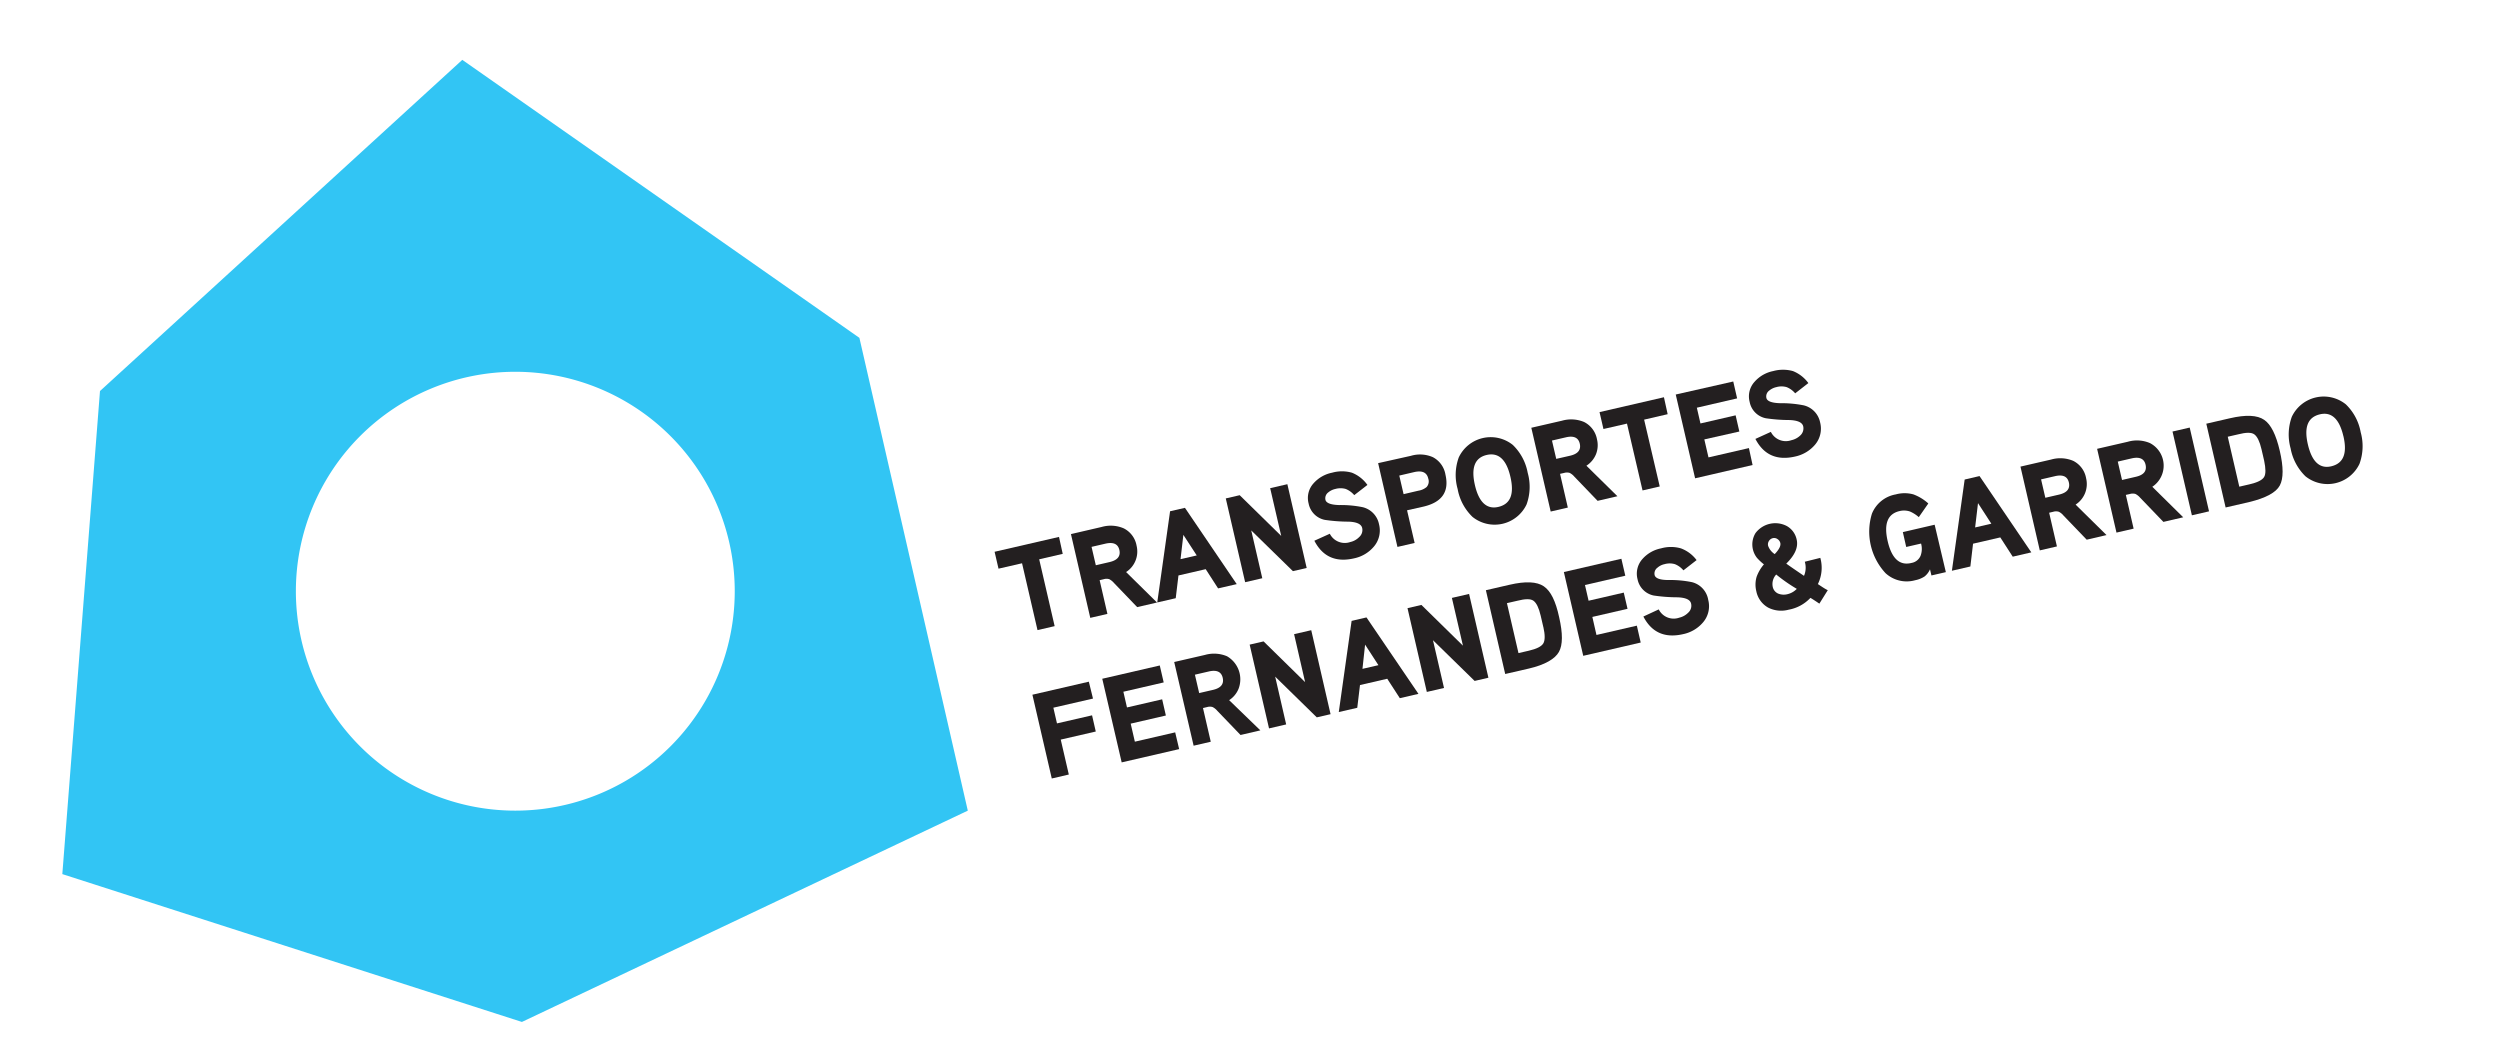
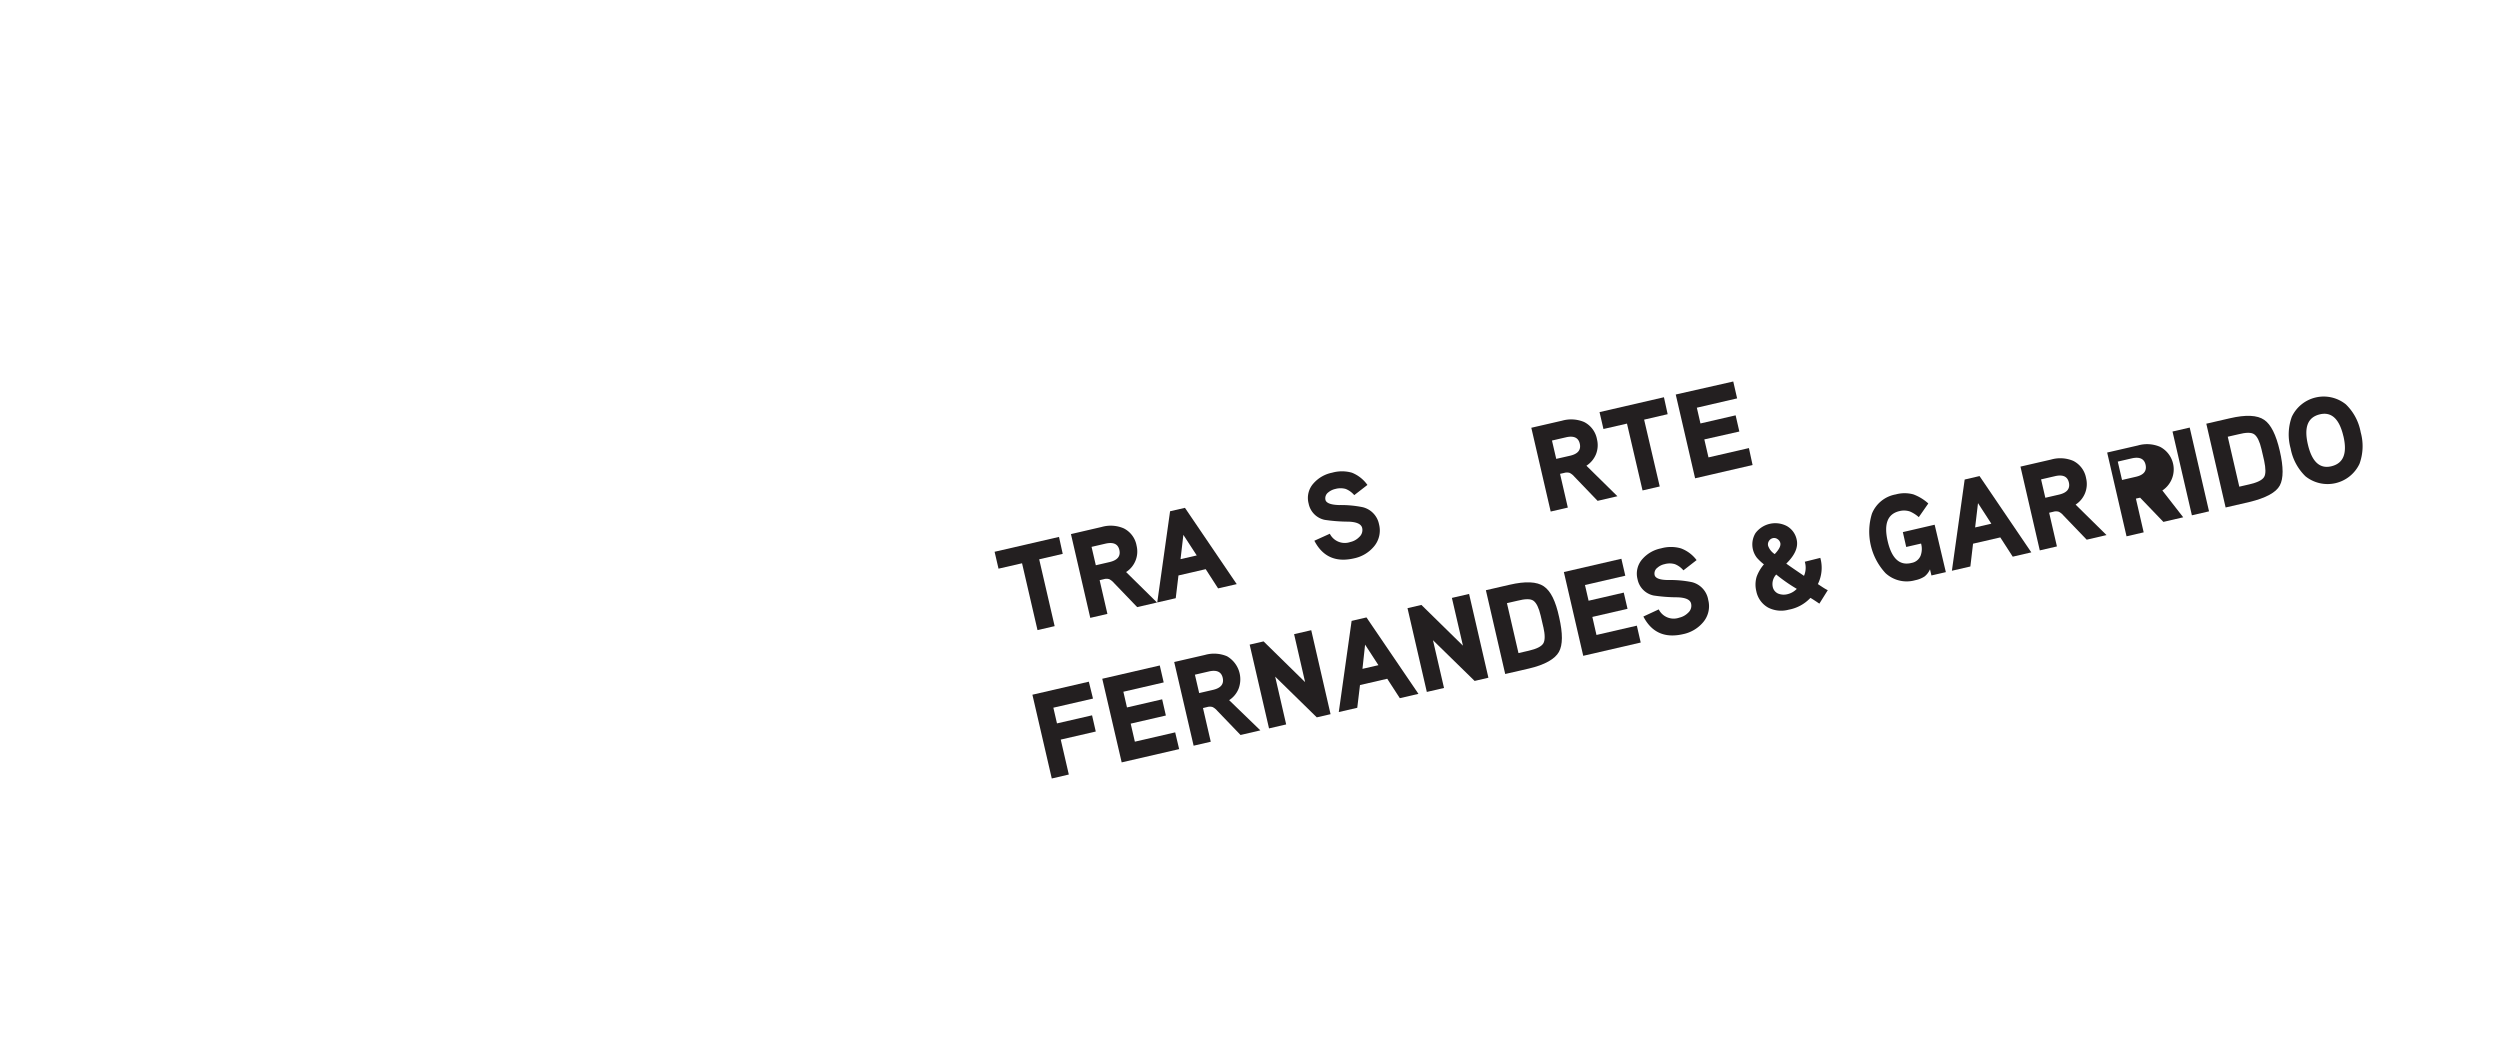
<svg xmlns="http://www.w3.org/2000/svg" id="Layer_1" data-name="Layer 1" viewBox="0 0 504.6 210.25">
  <defs>
    <style>.cls-1{fill:#32c5f4;}.cls-2{fill:#231f20;}</style>
  </defs>
-   <path class="cls-1" d="M173.46,68.19,93.31,12.08,20.18,78.93l-7.6,97.5,92.76,29.84,90-42.65ZM104,163.62a44.29,44.29,0,1,1,44.3-44.29A44.29,44.29,0,0,1,104,163.62Z" />
  <path class="cls-2" d="M214.5,111.79l-4.75,1.1,3.12,13.49-3.46.8-3.12-13.49-4.75,1.09-.79-3.41,13-3Z" />
  <path class="cls-2" d="M233.53,121.61l-4,.93-4.7-4.89a3.19,3.19,0,0,0-.94-.75,1.91,1.91,0,0,0-1.09,0l-.85.2,1.57,6.81-3.46.8-3.9-16.91,6.2-1.44a6.65,6.65,0,0,1,4.45.28,4.84,4.84,0,0,1,2.6,3.51,4.93,4.93,0,0,1-2.12,5.31ZM225.93,111c-.28-1.21-1.21-1.63-2.8-1.27l-2.81.65.86,3.71,2.81-.65C225.57,113.06,226.22,112.25,225.93,111Z" />
  <path class="cls-2" d="M249.62,117.9l-3.76.86-2.5-3.88-5.5,1.27-.55,4.59-3.73.86,2.59-18.41,3-.69Zm-8.07-5.79-2.7-4.15-.57,4.9Z" />
-   <path class="cls-2" d="M263.74,114.64l-2.78.64-8.41-8.22,2.23,9.65-3.46.8-3.91-16.91,2.81-.65,8.38,8.22-2.23-9.64,3.47-.8Z" />
  <path class="cls-2" d="M278.34,105.81a5,5,0,0,1-1,4.47,7.11,7.11,0,0,1-4.05,2.42q-5.5,1.27-8-3.56l3.12-1.41a3.38,3.38,0,0,0,4.14,1.67,3.57,3.57,0,0,0,1.79-1,1.88,1.88,0,0,0,.6-1.84c-.19-.79-1.12-1.22-2.8-1.27a33.18,33.18,0,0,1-4.75-.36,4.18,4.18,0,0,1-3.26-3.31,4.38,4.38,0,0,1,1-4.07,6.75,6.75,0,0,1,3.74-2.14,7.32,7.32,0,0,1,4,0A7,7,0,0,1,276,97.88l-2.66,2.06a4.36,4.36,0,0,0-1.72-1.25,3.86,3.86,0,0,0-2.09,0,3.35,3.35,0,0,0-1.45.71,1.47,1.47,0,0,0-.55,1.49c.15.64,1.07,1,2.74,1.05a22,22,0,0,1,4.77.43A4.42,4.42,0,0,1,278.34,105.81Z" />
-   <path class="cls-2" d="M291.75,95.8q1.19,5.15-4.46,6.46L284,103l1.53,6.59-3.47.8-3.9-16.91L284.79,92a6.44,6.44,0,0,1,4.43.28A4.88,4.88,0,0,1,291.75,95.8Zm-3.47.8c-.28-1.25-1.23-1.68-2.85-1.31l-3,.7.87,3.75,3-.7a3.44,3.44,0,0,0,1.64-.73A1.7,1.7,0,0,0,288.28,96.6Z" />
-   <path class="cls-2" d="M308.35,95.43a10.4,10.4,0,0,1-.23,6.39,7.13,7.13,0,0,1-10.91,2.51,10.37,10.37,0,0,1-3-5.63,10.36,10.36,0,0,1,.23-6.38,7.13,7.13,0,0,1,10.9-2.52A10.41,10.41,0,0,1,308.35,95.43Zm-3.49.81q-1.2-5.23-4.79-4.41c-2.39.56-3.18,2.57-2.38,6.06s2.41,5,4.8,4.41S305.67,99.73,304.86,96.24Z" />
  <path class="cls-2" d="M326.46,100.16l-4,.93-4.7-4.89a3,3,0,0,0-.94-.75,1.91,1.91,0,0,0-1.09,0l-.85.19,1.57,6.81-3.46.8-3.91-16.91,6.21-1.43a6.72,6.72,0,0,1,4.45.27,4.88,4.88,0,0,1,2.6,3.51,4.94,4.94,0,0,1-.21,3A5,5,0,0,1,320.2,94Zm-7.6-10.62c-.28-1.21-1.22-1.64-2.8-1.27l-2.81.65.86,3.7,2.81-.64C318.5,91.61,319.15,90.8,318.86,89.54Z" />
  <path class="cls-2" d="M336.6,83.6l-4.75,1.1L335,98.19l-3.47.8L328.39,85.5l-4.75,1.09-.79-3.41,13-3Z" />
  <path class="cls-2" d="M353.74,93.86l-11.6,2.68-3.91-16.91L349.84,77l.78,3.41-8.13,1.88.73,3.18,7.1-1.64.75,3.27L344,88.69l.84,3.63L353,90.44Z" />
-   <path class="cls-2" d="M367.37,85.25a5,5,0,0,1-1,4.48,7.22,7.22,0,0,1-4.06,2.42q-5.5,1.26-8-3.56l3.12-1.42a3.37,3.37,0,0,0,4.14,1.68,3.73,3.73,0,0,0,1.79-.95,1.92,1.92,0,0,0,.6-1.85c-.19-.79-1.12-1.21-2.8-1.27a33.18,33.18,0,0,1-4.75-.36,4.15,4.15,0,0,1-3.26-3.3,4.37,4.37,0,0,1,1-4.07,6.76,6.76,0,0,1,3.74-2.15,7.51,7.51,0,0,1,4,0A7.1,7.1,0,0,1,365,77.32l-2.66,2.07a4.36,4.36,0,0,0-1.72-1.25,3.77,3.77,0,0,0-2.09,0,3.35,3.35,0,0,0-1.45.71,1.45,1.45,0,0,0-.55,1.48c.15.65,1.06,1,2.75,1.05a23.41,23.41,0,0,1,4.76.43A4.43,4.43,0,0,1,367.37,85.25Z" />
  <path class="cls-2" d="M220.61,141l-8,1.84.73,3.17,7.08-1.63.75,3.27-7.07,1.63,1.63,7.05-3.44.8-3.91-16.91,11.39-2.63Z" />
  <path class="cls-2" d="M238,151.2l-11.6,2.68L222.48,137l11.61-2.68.79,3.42-8.14,1.88.73,3.17,7.1-1.64.75,3.27-7.1,1.64.84,3.64,8.14-1.88Z" />
  <path class="cls-2" d="M254.39,147.42l-4,.93-4.7-4.89a3,3,0,0,0-.94-.75,1.91,1.91,0,0,0-1.09,0l-.85.2,1.57,6.8-3.46.8L237,133.62l6.21-1.43a6.71,6.71,0,0,1,4.45.27A5.37,5.37,0,0,1,250,139a4.93,4.93,0,0,1-1.91,2.32Zm-7.6-10.62c-.28-1.21-1.22-1.64-2.8-1.27l-2.81.65.86,3.71,2.81-.65C246.43,138.87,247.08,138.06,246.79,136.8Z" />
  <path class="cls-2" d="M268.56,144.15l-2.78.64-8.4-8.22,2.22,9.65-3.46.8-3.91-16.91,2.81-.65,8.38,8.22L261.2,128l3.46-.8Z" />
  <path class="cls-2" d="M286.3,140.05l-3.76.87L280,137l-5.5,1.27-.55,4.59-3.73.86,2.59-18.4,3-.7Zm-8.08-5.79-2.69-4.15L275,135Z" />
  <path class="cls-2" d="M300.42,136.79l-2.78.65-8.41-8.22,2.23,9.64-3.47.8-3.9-16.91,2.81-.65,8.38,8.22-2.23-9.64,3.47-.8Z" />
  <path class="cls-2" d="M314.7,124.59c.75,3.26.74,5.59-.05,7s-2.85,2.61-6.06,3.35l-4.78,1.1-3.9-16.91,4.77-1.1c3.22-.75,5.52-.64,6.92.31S314,121.33,314.7,124.59Zm-3.19,2-.54-2.33c-.37-1.58-.85-2.56-1.45-3s-1.69-.4-3.27,0l-2.09.48,2.33,10.08,2.08-.48c1.57-.36,2.54-.85,2.92-1.46S311.87,128.13,311.51,126.55Z" />
  <path class="cls-2" d="M331.16,129.69l-11.6,2.68-3.91-16.91,11.61-2.68.79,3.42-8.14,1.88.73,3.17,7.1-1.64.76,3.27-7.1,1.64.83,3.64,8.15-1.88Z" />
  <path class="cls-2" d="M344.79,121.09a5,5,0,0,1-1,4.47A7.17,7.17,0,0,1,339.7,128q-5.51,1.26-8-3.56L334.8,123a3.37,3.37,0,0,0,4.14,1.67,3.68,3.68,0,0,0,1.8-1,1.88,1.88,0,0,0,.59-1.84c-.18-.8-1.11-1.22-2.8-1.27a33.34,33.34,0,0,1-4.75-.36,4.18,4.18,0,0,1-3.26-3.3,4.42,4.42,0,0,1,1-4.08,6.74,6.74,0,0,1,3.75-2.14,7.32,7.32,0,0,1,4,0,7,7,0,0,1,3.17,2.37l-2.66,2.07a4.3,4.3,0,0,0-1.72-1.25,3.77,3.77,0,0,0-2.09,0,3.17,3.17,0,0,0-1.44.72,1.45,1.45,0,0,0-.56,1.48c.15.64,1.07,1,2.75,1a22,22,0,0,1,4.77.43A4.42,4.42,0,0,1,344.79,121.09Z" />
  <path class="cls-2" d="M367.41,112.6a7.41,7.41,0,0,1-.49,5.29c.82.54,1.48,1,2,1.23l-1.7,2.72q-1.1-.75-1.8-1.17a7.94,7.94,0,0,1-4.4,2.39,5.76,5.76,0,0,1-4.13-.42,4.87,4.87,0,0,1-2.4-3.33,5.56,5.56,0,0,1,.07-2.9,8.06,8.06,0,0,1,1.47-2.5,10.7,10.7,0,0,1-1.4-1.31,4.39,4.39,0,0,1-.3-5,5,5,0,0,1,6.31-1.43,4.07,4.07,0,0,1,2,2.74q.53,2.28-2.1,4.85.72.53,3.58,2.47a4.19,4.19,0,0,0,.16-2.85Zm-8.07-3a1.29,1.29,0,0,0-.57-.79,1.15,1.15,0,0,0-.94-.19,1.24,1.24,0,0,0-.78.56,1.25,1.25,0,0,0-.17,1,3.31,3.31,0,0,0,1.33,1.66C359.1,110.9,359.47,110.17,359.34,109.59Zm3.33,9.26a33.07,33.07,0,0,1-4.16-2.9,2.82,2.82,0,0,0-.71,2.44,1.9,1.9,0,0,0,1.08,1.4,3,3,0,0,0,1.9.13A3.82,3.82,0,0,0,362.67,118.85Z" />
  <path class="cls-2" d="M392.75,115.48l-2.91.67-.29-1.24a3.74,3.74,0,0,1-1.09,1.44,5.31,5.31,0,0,1-1.89.76,6.29,6.29,0,0,1-6-1.43,12.32,12.32,0,0,1-2.74-12,6.37,6.37,0,0,1,4.82-3.89,6.68,6.68,0,0,1,3.56,0,9.36,9.36,0,0,1,3,1.83l-1.92,2.76a6.69,6.69,0,0,0-1.79-1.14,3.75,3.75,0,0,0-2.11-.08c-2.39.56-3.19,2.57-2.38,6.07s2.41,5,4.82,4.39a2.42,2.42,0,0,0,1.83-1.47,4,4,0,0,0,.09-2.44l-3,.69-.68-3,6.42-1.49Z" />
  <path class="cls-2" d="M410,111.49l-3.75.87-2.51-3.89-5.5,1.27-.54,4.6-3.73.86,2.58-18.41,3-.7Zm-8.07-5.79-2.69-4.15-.58,4.91Z" />
  <path class="cls-2" d="M425.18,108l-4,.93-4.7-4.89a2.78,2.78,0,0,0-.94-.75,1.91,1.91,0,0,0-1.09,0l-.85.2,1.57,6.8-3.46.8-3.9-16.91,6.2-1.43a6.71,6.71,0,0,1,4.45.27,4.85,4.85,0,0,1,2.6,3.51,4.94,4.94,0,0,1-2.12,5.32Zm-7.6-10.62c-.28-1.21-1.21-1.64-2.8-1.27l-2.81.65.86,3.71,2.81-.65C417.22,99.44,417.87,98.63,417.58,97.37Z" />
-   <path class="cls-2" d="M440.66,104.41l-4,.93-4.7-4.89a3.19,3.19,0,0,0-.94-.75,1.93,1.93,0,0,0-1.09,0l-.85.19,1.57,6.81-3.46.8-3.91-16.91,6.21-1.43a6.65,6.65,0,0,1,4.45.27,5.12,5.12,0,0,1,.48,8.82Zm-7.6-10.62c-.28-1.21-1.22-1.63-2.8-1.27l-2.81.65.86,3.71,2.81-.65C432.7,95.87,433.35,95.05,433.06,93.79Z" />
+   <path class="cls-2" d="M440.66,104.41l-4,.93-4.7-4.89l-.85.19,1.57,6.81-3.46.8-3.91-16.91,6.21-1.43a6.65,6.65,0,0,1,4.45.27,5.12,5.12,0,0,1,.48,8.82Zm-7.6-10.62c-.28-1.21-1.22-1.63-2.8-1.27l-2.81.65.86,3.71,2.81-.65C432.7,95.87,433.35,95.05,433.06,93.79Z" />
  <path class="cls-2" d="M445.87,103.21l-3.46.8L438.5,87.1l3.47-.8Z" />
  <path class="cls-2" d="M460.15,91q1.14,4.89,0,7T454,101.33l-4.78,1.1-3.9-16.91,4.77-1.1q4.83-1.12,6.91.32C458.36,85.65,459.4,87.75,460.15,91ZM457,93l-.54-2.33c-.37-1.58-.85-2.56-1.45-3s-1.69-.4-3.27,0l-2.09.48,2.33,10.08,2.08-.48c1.57-.36,2.54-.85,2.92-1.46S457.32,94.56,457,93Z" />
  <path class="cls-2" d="M476.48,87.24a10.43,10.43,0,0,1-.24,6.38,7.13,7.13,0,0,1-10.9,2.52,10.48,10.48,0,0,1-3-5.63,10.47,10.47,0,0,1,.24-6.39,7.12,7.12,0,0,1,10.9-2.51A10.38,10.38,0,0,1,476.48,87.24Zm-3.49.81c-.81-3.49-2.4-5-4.79-4.41s-3.19,2.57-2.38,6.06,2.4,5,4.79,4.4S473.8,91.53,473,88.05Z" />
</svg>